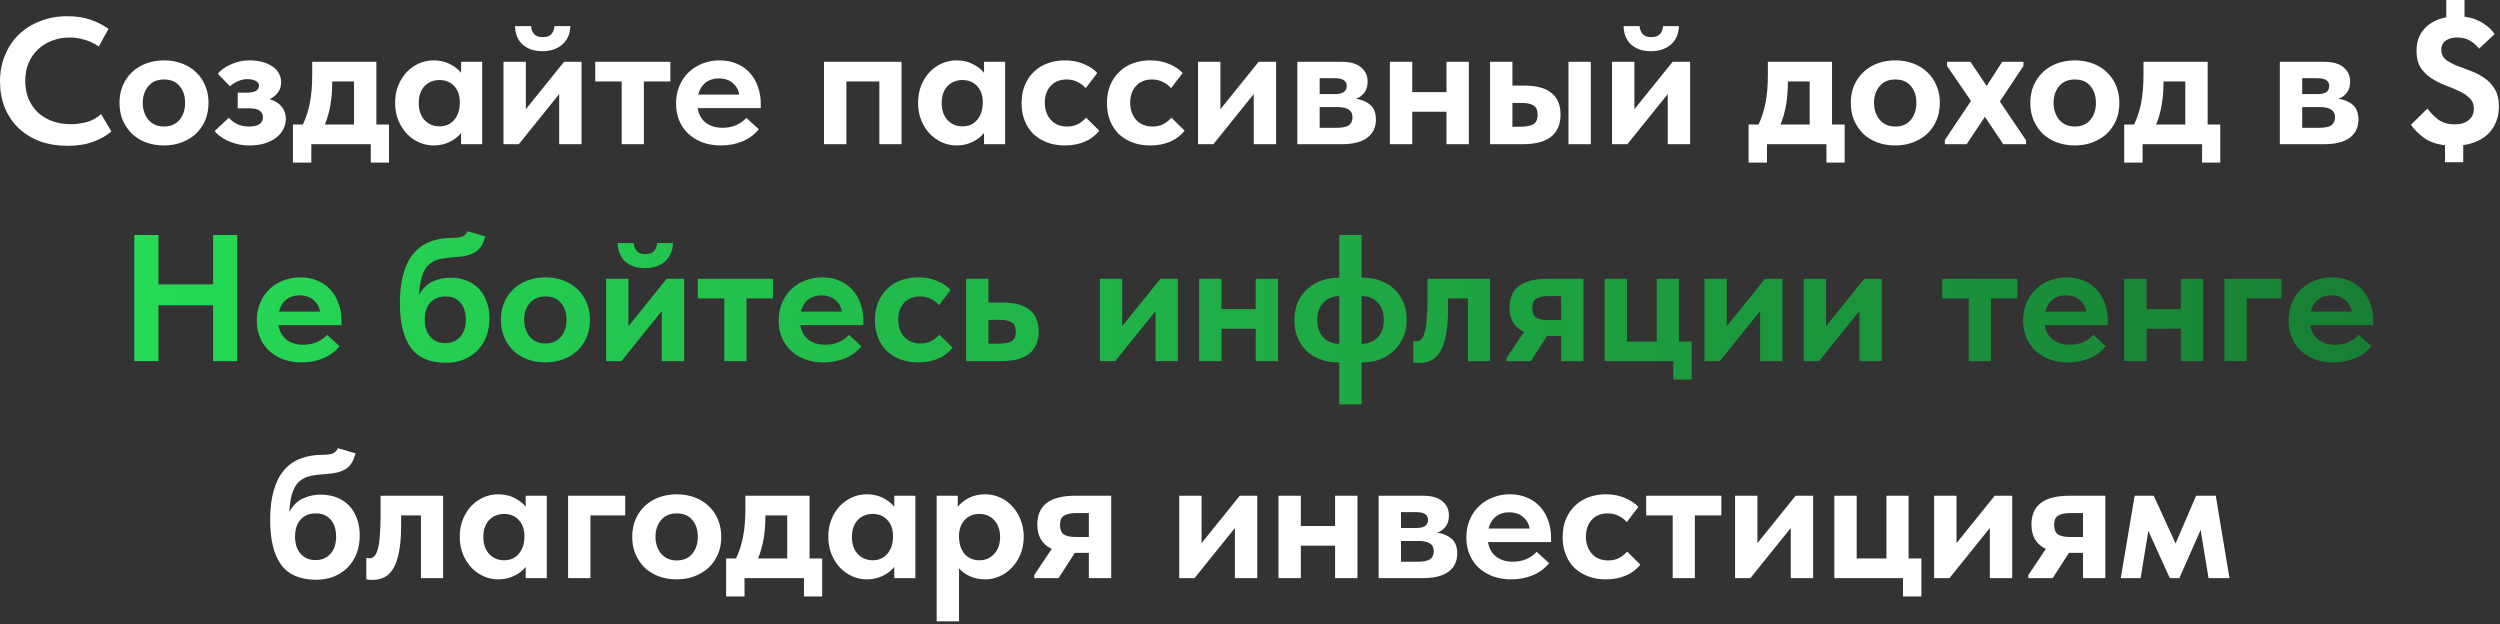
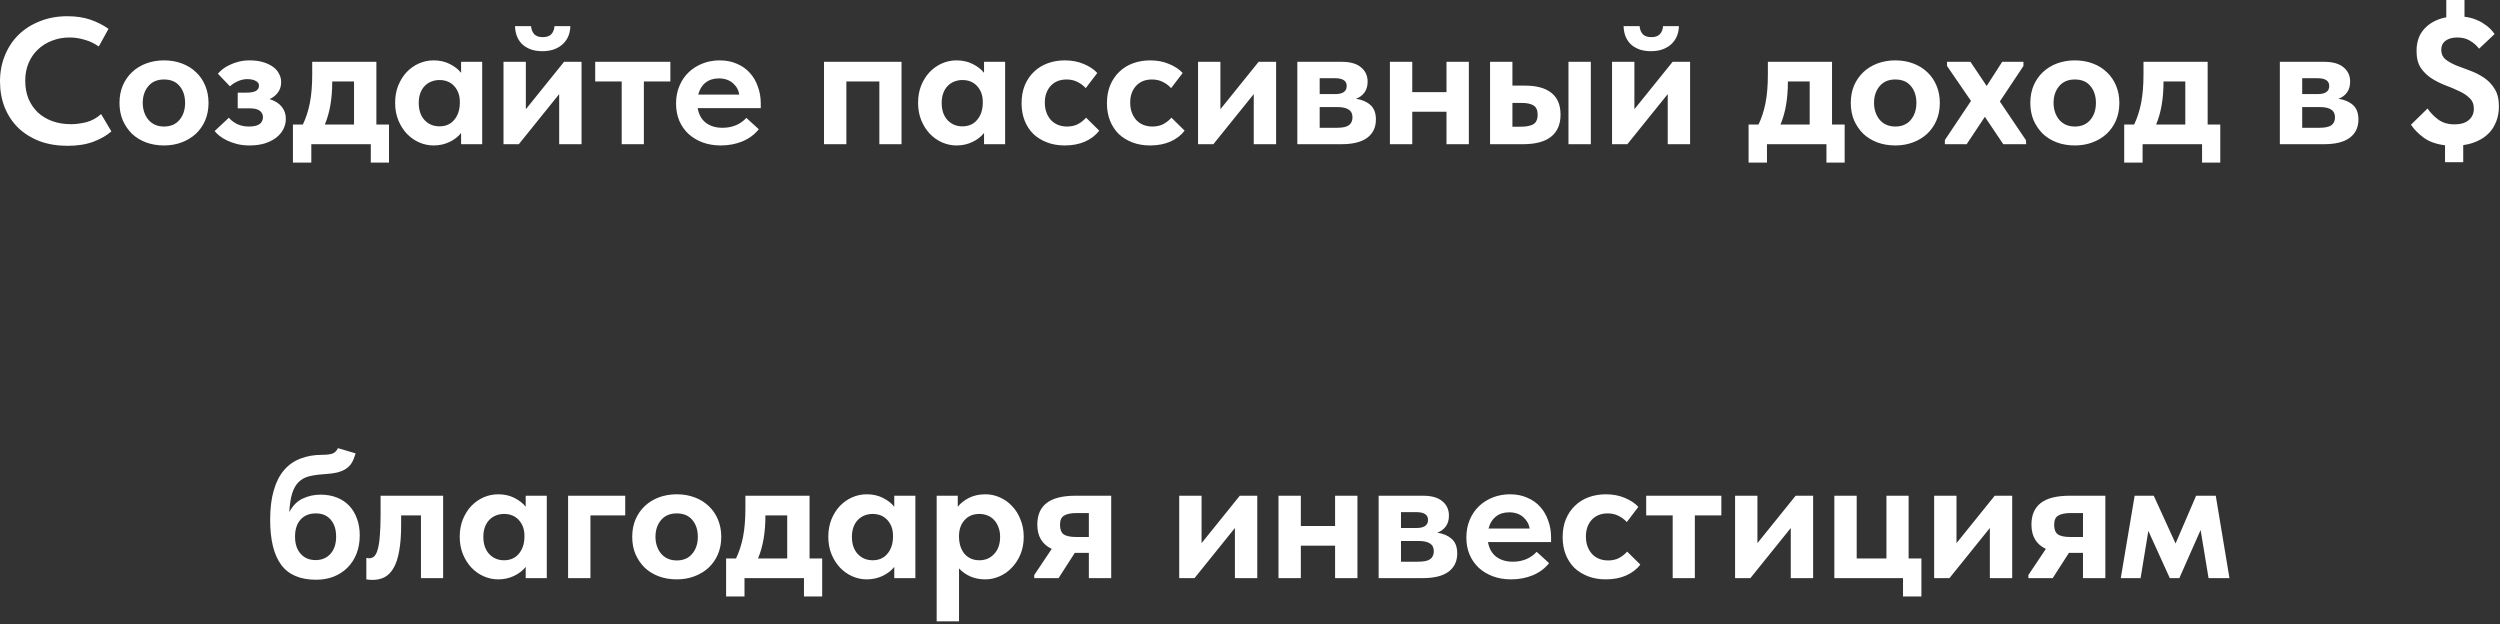
<svg xmlns="http://www.w3.org/2000/svg" width="749" height="187" viewBox="0 0 749 187" fill="none">
  <rect x="0" y="0" width="749" height="187" fill="#333333" stroke="none" />
  <path d="M20.25 43.686C17.154 43.686 14.346 43.218 11.826 42.282C9.342 41.31 7.218 39.978 5.454 38.286C3.726 36.594 2.376 34.56 1.404 32.184C0.468 29.808 -1.81794e-06 27.216 -1.81794e-06 24.408C-1.81794e-06 21.6 0.486 19.008 1.458 16.632C2.43 14.22 3.798 12.15 5.562 10.422C7.326 8.694 9.45 7.344 11.934 6.372C14.418 5.364 17.172 4.86 20.196 4.86C22.788 4.86 25.074 5.202 27.054 5.886C29.07 6.57 30.888 7.488 32.508 8.64L29.592 13.932C28.332 13.032 26.946 12.366 25.434 11.934C23.922 11.466 22.392 11.232 20.844 11.232C18.936 11.232 17.172 11.556 15.552 12.204C13.932 12.816 12.528 13.698 11.34 14.85C10.152 15.966 9.216 17.334 8.532 18.954C7.884 20.538 7.56 22.284 7.56 24.192C7.56 26.172 7.884 27.972 8.532 29.592C9.216 31.176 10.152 32.544 11.34 33.696C12.564 34.812 14.004 35.676 15.66 36.288C17.352 36.9 19.224 37.206 21.276 37.206C22.716 37.206 24.246 37.008 25.866 36.612C27.486 36.18 28.962 35.37 30.294 34.182L33.372 39.366C32.04 40.554 30.258 41.58 28.026 42.444C25.83 43.272 23.238 43.686 20.25 43.686ZM49.137 43.578C47.193 43.578 45.393 43.272 43.737 42.66C42.117 42.048 40.713 41.184 39.525 40.068C38.373 38.916 37.455 37.566 36.771 36.018C36.123 34.47 35.799 32.742 35.799 30.834C35.799 28.926 36.123 27.198 36.771 25.65C37.455 24.066 38.391 22.716 39.579 21.6C40.767 20.484 42.171 19.62 43.791 19.008C45.447 18.396 47.229 18.09 49.137 18.09C51.081 18.09 52.863 18.396 54.483 19.008C56.139 19.62 57.561 20.502 58.749 21.654C59.937 22.77 60.855 24.12 61.503 25.704C62.151 27.252 62.475 28.962 62.475 30.834C62.475 32.778 62.133 34.542 61.449 36.126C60.765 37.674 59.829 39.006 58.641 40.122C57.453 41.202 56.049 42.048 54.429 42.66C52.809 43.272 51.045 43.578 49.137 43.578ZM49.137 37.908C51.117 37.908 52.665 37.242 53.781 35.91C54.897 34.578 55.455 32.886 55.455 30.834C55.455 28.782 54.915 27.108 53.835 25.812C52.755 24.48 51.189 23.814 49.137 23.814C47.121 23.814 45.555 24.48 44.439 25.812C43.323 27.144 42.765 28.818 42.765 30.834C42.765 31.806 42.909 32.724 43.197 33.588C43.485 34.452 43.899 35.208 44.439 35.856C44.979 36.504 45.645 37.008 46.437 37.368C47.229 37.728 48.129 37.908 49.137 37.908ZM74.73 43.578C73.398 43.578 72.156 43.434 71.004 43.146C69.888 42.858 68.88 42.498 67.98 42.066C67.116 41.634 66.36 41.166 65.712 40.662C65.1 40.158 64.632 39.69 64.308 39.258L68.574 35.262C69.15 35.982 69.96 36.612 71.004 37.152C72.048 37.656 73.254 37.908 74.622 37.908C77.394 37.908 78.78 36.954 78.78 35.046C78.78 34.326 78.474 33.714 77.862 33.21C77.25 32.706 76.188 32.454 74.676 32.454H71.22V27.756H73.92C75.072 27.756 75.972 27.594 76.62 27.27C77.268 26.91 77.592 26.37 77.592 25.65C77.592 25.038 77.268 24.57 76.62 24.246C75.972 23.886 75.126 23.706 74.082 23.706C73.11 23.706 72.156 23.922 71.22 24.354C70.32 24.75 69.546 25.254 68.898 25.866L65.28 22.086C65.676 21.618 66.162 21.15 66.738 20.682C67.35 20.214 68.052 19.8 68.844 19.44C69.636 19.044 70.536 18.72 71.544 18.468C72.552 18.216 73.65 18.09 74.838 18.09C76.242 18.09 77.52 18.252 78.672 18.576C79.824 18.9 80.814 19.35 81.642 19.926C82.47 20.466 83.1 21.15 83.532 21.978C84 22.77 84.234 23.652 84.234 24.624C84.234 25.776 83.928 26.784 83.316 27.648C82.704 28.512 81.858 29.196 80.778 29.7C82.398 30.204 83.604 30.96 84.396 31.968C85.224 32.976 85.638 34.182 85.638 35.586C85.638 36.702 85.386 37.746 84.882 38.718C84.378 39.69 83.658 40.536 82.722 41.256C81.786 41.976 80.634 42.552 79.266 42.984C77.934 43.38 76.422 43.578 74.73 43.578ZM87.762 37.314H90.732C91.668 35.37 92.37 33.21 92.838 30.834C93.306 28.422 93.54 25.578 93.54 22.302V18.522H112.764V37.314H116.544V48.708H111.09V43.2H93.27V48.708H87.762V37.314ZM99.534 24.57C99.534 29.574 98.796 33.822 97.32 37.314H106.068V24.408H99.534V24.57ZM129.883 43.578C128.407 43.578 126.967 43.272 125.563 42.66C124.195 42.048 122.971 41.184 121.891 40.068C120.847 38.952 120.001 37.62 119.353 36.072C118.705 34.488 118.381 32.742 118.381 30.834C118.381 28.926 118.687 27.198 119.299 25.65C119.947 24.066 120.793 22.716 121.837 21.6C122.917 20.484 124.141 19.62 125.509 19.008C126.913 18.396 128.371 18.09 129.883 18.09C131.719 18.09 133.339 18.45 134.743 19.17C136.183 19.89 137.317 20.772 138.145 21.816V18.522H144.463V43.2H138.145V39.852C137.245 40.968 136.075 41.868 134.635 42.552C133.195 43.236 131.611 43.578 129.883 43.578ZM131.665 37.854C133.501 37.854 134.959 37.224 136.039 35.964C137.155 34.668 137.731 32.994 137.767 30.942V30.51C137.767 28.602 137.209 27.036 136.093 25.812C134.977 24.588 133.501 23.976 131.665 23.976C130.837 23.976 130.045 24.12 129.289 24.408C128.533 24.696 127.867 25.128 127.291 25.704C126.715 26.28 126.265 27 125.941 27.864C125.617 28.728 125.455 29.718 125.455 30.834C125.455 32.994 126.031 34.704 127.183 35.964C128.371 37.224 129.865 37.854 131.665 37.854ZM150.847 18.522H157.543V32.724L168.991 18.522H174.229V43.2H167.533V28.188L155.437 43.2H150.847V18.522ZM162.511 15.336C161.395 15.336 160.333 15.192 159.325 14.904C158.353 14.58 157.489 14.112 156.733 13.5C156.013 12.888 155.437 12.114 155.005 11.178C154.573 10.206 154.339 9.09 154.303 7.83H159.109C159.181 8.802 159.487 9.594 160.027 10.206C160.567 10.818 161.431 11.124 162.619 11.124C163.771 11.124 164.617 10.836 165.157 10.26C165.733 9.648 166.057 8.838 166.129 7.83H170.881C170.845 9.09 170.593 10.206 170.125 11.178C169.657 12.114 169.045 12.888 168.289 13.5C167.533 14.112 166.651 14.58 165.643 14.904C164.635 15.192 163.591 15.336 162.511 15.336ZM186.259 24.408H178.321V18.522H200.839V24.408H192.901V43.2H186.259V24.408ZM215.937 43.578C213.957 43.578 212.139 43.272 210.483 42.66C208.863 42.048 207.459 41.202 206.271 40.122C205.083 39.006 204.165 37.692 203.517 36.18C202.869 34.632 202.545 32.922 202.545 31.05C202.545 29.07 202.887 27.288 203.571 25.704C204.255 24.084 205.191 22.716 206.379 21.6C207.567 20.484 208.953 19.62 210.537 19.008C212.121 18.396 213.813 18.09 215.613 18.09C217.557 18.09 219.285 18.432 220.797 19.116C222.345 19.764 223.641 20.682 224.685 21.87C225.729 23.022 226.521 24.39 227.061 25.974C227.637 27.522 227.925 29.196 227.925 30.996V32.4H209.025C209.349 34.308 210.159 35.766 211.455 36.774C212.787 37.782 214.461 38.286 216.477 38.286C217.917 38.286 219.249 38.034 220.473 37.53C221.733 36.99 222.777 36.252 223.605 35.316L227.331 38.718C226.071 40.302 224.451 41.508 222.471 42.336C220.491 43.164 218.313 43.578 215.937 43.578ZM215.343 23.49C213.759 23.49 212.427 23.922 211.347 24.786C210.303 25.614 209.583 26.802 209.187 28.35H221.499C221.283 26.982 220.635 25.83 219.555 24.894C218.475 23.958 217.071 23.49 215.343 23.49ZM246.876 18.522H270.096V43.2H263.454V24.408H253.572V43.2H246.876V18.522ZM286.557 43.578C285.081 43.578 283.641 43.272 282.237 42.66C280.869 42.048 279.645 41.184 278.565 40.068C277.521 38.952 276.675 37.62 276.027 36.072C275.379 34.488 275.055 32.742 275.055 30.834C275.055 28.926 275.361 27.198 275.973 25.65C276.621 24.066 277.467 22.716 278.511 21.6C279.591 20.484 280.815 19.62 282.183 19.008C283.587 18.396 285.045 18.09 286.557 18.09C288.393 18.09 290.013 18.45 291.417 19.17C292.857 19.89 293.991 20.772 294.819 21.816V18.522H301.137V43.2H294.819V39.852C293.919 40.968 292.749 41.868 291.309 42.552C289.869 43.236 288.285 43.578 286.557 43.578ZM288.339 37.854C290.175 37.854 291.633 37.224 292.713 35.964C293.829 34.668 294.405 32.994 294.441 30.942V30.51C294.441 28.602 293.883 27.036 292.767 25.812C291.651 24.588 290.175 23.976 288.339 23.976C287.511 23.976 286.719 24.12 285.963 24.408C285.207 24.696 284.541 25.128 283.965 25.704C283.389 26.28 282.939 27 282.615 27.864C282.291 28.728 282.129 29.718 282.129 30.834C282.129 32.994 282.705 34.704 283.857 35.964C285.045 37.224 286.539 37.854 288.339 37.854ZM319.023 43.578C317.043 43.578 315.261 43.272 313.677 42.66C312.093 42.048 310.725 41.202 309.573 40.122C308.457 39.006 307.593 37.674 306.981 36.126C306.369 34.578 306.063 32.85 306.063 30.942C306.063 28.926 306.387 27.126 307.035 25.542C307.719 23.922 308.637 22.572 309.789 21.492C310.941 20.376 312.309 19.53 313.893 18.954C315.477 18.378 317.187 18.09 319.023 18.09C321.111 18.09 323.001 18.45 324.693 19.17C326.421 19.89 327.771 20.79 328.743 21.87L325.287 26.406C324.567 25.614 323.721 24.984 322.749 24.516C321.813 24.048 320.751 23.814 319.563 23.814C317.547 23.814 315.945 24.462 314.757 25.758C313.605 27.054 313.029 28.71 313.029 30.726C313.029 32.814 313.623 34.542 314.811 35.91C316.035 37.242 317.673 37.908 319.725 37.908C320.913 37.908 321.975 37.674 322.911 37.206C323.847 36.702 324.675 36.054 325.395 35.262L329.337 39.15C328.257 40.554 326.817 41.652 325.017 42.444C323.253 43.2 321.255 43.578 319.023 43.578ZM344.599 43.578C342.619 43.578 340.837 43.272 339.253 42.66C337.669 42.048 336.301 41.202 335.149 40.122C334.033 39.006 333.169 37.674 332.557 36.126C331.945 34.578 331.639 32.85 331.639 30.942C331.639 28.926 331.963 27.126 332.611 25.542C333.295 23.922 334.213 22.572 335.365 21.492C336.517 20.376 337.885 19.53 339.469 18.954C341.053 18.378 342.763 18.09 344.599 18.09C346.687 18.09 348.577 18.45 350.269 19.17C351.997 19.89 353.347 20.79 354.319 21.87L350.863 26.406C350.143 25.614 349.297 24.984 348.325 24.516C347.389 24.048 346.327 23.814 345.139 23.814C343.123 23.814 341.521 24.462 340.333 25.758C339.181 27.054 338.605 28.71 338.605 30.726C338.605 32.814 339.199 34.542 340.387 35.91C341.611 37.242 343.249 37.908 345.301 37.908C346.489 37.908 347.551 37.674 348.487 37.206C349.423 36.702 350.251 36.054 350.971 35.262L354.913 39.15C353.833 40.554 352.393 41.652 350.593 42.444C348.829 43.2 346.831 43.578 344.599 43.578ZM358.937 18.522H365.633V32.724L377.081 18.522H382.319V43.2H375.623V28.188L363.527 43.2H358.937V18.522ZM388.679 18.522H402.017C404.573 18.522 406.499 19.08 407.795 20.196C409.091 21.276 409.739 22.698 409.739 24.462C409.739 25.794 409.415 26.892 408.767 27.756C408.119 28.62 407.273 29.232 406.229 29.592C407.993 29.844 409.433 30.456 410.549 31.428C411.665 32.4 412.223 33.858 412.223 35.802C412.223 38.178 411.341 40.014 409.577 41.31C407.849 42.57 405.311 43.2 401.963 43.2H388.679V18.522ZM395.375 32.076V38.286H400.505C402.197 38.286 403.403 38.034 404.123 37.53C404.843 36.99 405.203 36.198 405.203 35.154C405.203 34.074 404.825 33.3 404.069 32.832C403.313 32.328 402.179 32.076 400.667 32.076H395.375ZM395.375 23.436V28.188H400.019C402.323 28.188 403.475 27.378 403.475 25.758C403.475 24.21 402.305 23.436 399.965 23.436H395.375ZM433.373 33.48H423.113V43.2H416.417V18.522H423.113V27.594H433.373V18.522H440.069V43.2H433.373V33.48ZM456.845 25.65C460.337 25.65 462.983 26.37 464.783 27.81C466.619 29.25 467.537 31.428 467.537 34.344C467.537 37.26 466.583 39.474 464.675 40.986C462.803 42.462 460.013 43.2 456.305 43.2H446.423V18.522H453.119V25.65H456.845ZM469.913 18.522H476.609V43.2H469.913V18.522ZM455.603 37.962C457.223 37.962 458.465 37.728 459.329 37.26C460.229 36.756 460.679 35.784 460.679 34.344C460.679 33.012 460.265 32.094 459.437 31.59C458.645 31.086 457.439 30.834 455.819 30.834H453.119V37.962H455.603ZM482.968 18.522H489.664V32.724L501.112 18.522H506.35V43.2H499.654V28.188L487.558 43.2H482.968V18.522ZM494.632 15.336C493.516 15.336 492.454 15.192 491.446 14.904C490.474 14.58 489.61 14.112 488.854 13.5C488.134 12.888 487.558 12.114 487.126 11.178C486.694 10.206 486.46 9.09 486.424 7.83H491.23C491.302 8.802 491.608 9.594 492.148 10.206C492.688 10.818 493.552 11.124 494.74 11.124C495.892 11.124 496.738 10.836 497.278 10.26C497.854 9.648 498.178 8.838 498.25 7.83H503.002C502.966 9.09 502.714 10.206 502.246 11.178C501.778 12.114 501.166 12.888 500.41 13.5C499.654 14.112 498.772 14.58 497.764 14.904C496.756 15.192 495.712 15.336 494.632 15.336ZM523.876 37.314H526.846C527.782 35.37 528.484 33.21 528.952 30.834C529.42 28.422 529.654 25.578 529.654 22.302V18.522H548.878V37.314H552.658V48.708H547.204V43.2H529.384V48.708H523.876V37.314ZM535.648 24.57C535.648 29.574 534.91 33.822 533.434 37.314H542.182V24.408H535.648V24.57ZM567.832 43.578C565.888 43.578 564.088 43.272 562.432 42.66C560.812 42.048 559.408 41.184 558.22 40.068C557.068 38.916 556.15 37.566 555.466 36.018C554.818 34.47 554.494 32.742 554.494 30.834C554.494 28.926 554.818 27.198 555.466 25.65C556.15 24.066 557.086 22.716 558.274 21.6C559.462 20.484 560.866 19.62 562.486 19.008C564.142 18.396 565.924 18.09 567.832 18.09C569.776 18.09 571.558 18.396 573.178 19.008C574.834 19.62 576.256 20.502 577.444 21.654C578.632 22.77 579.55 24.12 580.198 25.704C580.846 27.252 581.17 28.962 581.17 30.834C581.17 32.778 580.828 34.542 580.144 36.126C579.46 37.674 578.524 39.006 577.336 40.122C576.148 41.202 574.744 42.048 573.124 42.66C571.504 43.272 569.74 43.578 567.832 43.578ZM567.832 37.908C569.812 37.908 571.36 37.242 572.476 35.91C573.592 34.578 574.15 32.886 574.15 30.834C574.15 28.782 573.61 27.108 572.53 25.812C571.45 24.48 569.884 23.814 567.832 23.814C565.816 23.814 564.25 24.48 563.134 25.812C562.018 27.144 561.46 28.818 561.46 30.834C561.46 31.806 561.604 32.724 561.892 33.588C562.18 34.452 562.594 35.208 563.134 35.856C563.674 36.504 564.34 37.008 565.132 37.368C565.924 37.728 566.824 37.908 567.832 37.908ZM582.681 41.958L590.511 30.24L583.329 19.764V18.522H590.349L595.209 25.758L599.853 18.522H606.225V19.764L599.151 30.402L606.981 42.012L607.035 43.2H600.177L594.669 34.992L589.215 43.2H582.681V41.958ZM621.621 43.578C619.677 43.578 617.877 43.272 616.221 42.66C614.601 42.048 613.197 41.184 612.009 40.068C610.857 38.916 609.939 37.566 609.255 36.018C608.607 34.47 608.283 32.742 608.283 30.834C608.283 28.926 608.607 27.198 609.255 25.65C609.939 24.066 610.875 22.716 612.063 21.6C613.251 20.484 614.655 19.62 616.275 19.008C617.931 18.396 619.713 18.09 621.621 18.09C623.565 18.09 625.347 18.396 626.967 19.008C628.623 19.62 630.045 20.502 631.233 21.654C632.421 22.77 633.339 24.12 633.987 25.704C634.635 27.252 634.959 28.962 634.959 30.834C634.959 32.778 634.617 34.542 633.933 36.126C633.249 37.674 632.313 39.006 631.125 40.122C629.937 41.202 628.533 42.048 626.913 42.66C625.293 43.272 623.529 43.578 621.621 43.578ZM621.621 37.908C623.601 37.908 625.149 37.242 626.265 35.91C627.381 34.578 627.939 32.886 627.939 30.834C627.939 28.782 627.399 27.108 626.319 25.812C625.239 24.48 623.673 23.814 621.621 23.814C619.605 23.814 618.039 24.48 616.923 25.812C615.807 27.144 615.249 28.818 615.249 30.834C615.249 31.806 615.393 32.724 615.681 33.588C615.969 34.452 616.383 35.208 616.923 35.856C617.463 36.504 618.129 37.008 618.921 37.368C619.713 37.728 620.613 37.908 621.621 37.908ZM636.411 37.314H639.381C640.317 35.37 641.019 33.21 641.487 30.834C641.955 28.422 642.189 25.578 642.189 22.302V18.522H661.413V37.314H665.193V48.708H659.739V43.2H641.919V48.708H636.411V37.314ZM648.183 24.57C648.183 29.574 647.445 33.822 645.969 37.314H654.717V24.408H648.183V24.57ZM683.042 18.522H696.38C698.936 18.522 700.862 19.08 702.158 20.196C703.454 21.276 704.102 22.698 704.102 24.462C704.102 25.794 703.778 26.892 703.13 27.756C702.482 28.62 701.636 29.232 700.592 29.592C702.356 29.844 703.796 30.456 704.912 31.428C706.028 32.4 706.586 33.858 706.586 35.802C706.586 38.178 705.704 40.014 703.94 41.31C702.212 42.57 699.674 43.2 696.326 43.2H683.042V18.522ZM689.738 32.076V38.286H694.868C696.56 38.286 697.766 38.034 698.486 37.53C699.206 36.99 699.566 36.198 699.566 35.154C699.566 34.074 699.188 33.3 698.432 32.832C697.676 32.328 696.542 32.076 695.03 32.076H689.738ZM689.738 23.436V28.188H694.382C696.686 28.188 697.838 27.378 697.838 25.758C697.838 24.21 696.668 23.436 694.328 23.436H689.738ZM732.53 43.524C729.902 43.2 727.778 42.444 726.158 41.256C724.538 40.068 723.26 38.772 722.324 37.368L727.292 32.508C728.12 33.732 729.182 34.83 730.478 35.802C731.774 36.774 733.412 37.26 735.392 37.26C737.228 37.26 738.65 36.828 739.658 35.964C740.666 35.1 741.17 33.966 741.17 32.562C741.17 31.23 740.738 30.168 739.874 29.376C739.046 28.548 737.984 27.846 736.688 27.27C735.428 26.658 734.06 26.082 732.584 25.542C731.108 24.966 729.722 24.264 728.426 23.436C727.166 22.608 726.104 21.564 725.24 20.304C724.412 19.008 723.998 17.334 723.998 15.282C723.998 12.474 724.808 10.224 726.428 8.532C728.048 6.804 730.208 5.688 732.908 5.184V1.15633e-05H738.362V5.022C739.55 5.166 740.612 5.418 741.548 5.778C742.52 6.138 743.366 6.57 744.086 7.074C744.842 7.542 745.49 8.046 746.03 8.586C746.57 9.126 747.02 9.666 747.38 10.206L742.736 14.58C741.908 13.536 740.972 12.726 739.928 12.15C738.884 11.538 737.642 11.232 736.202 11.232C734.726 11.232 733.556 11.556 732.692 12.204C731.828 12.852 731.396 13.77 731.396 14.958C731.396 16.11 731.81 17.046 732.638 17.766C733.502 18.45 734.582 19.062 735.878 19.602C737.174 20.106 738.56 20.628 740.036 21.168C741.512 21.708 742.898 22.41 744.194 23.274C745.49 24.138 746.552 25.254 747.38 26.622C748.244 27.954 748.676 29.7 748.676 31.86C748.676 33.552 748.406 35.064 747.866 36.396C747.362 37.728 746.642 38.88 745.706 39.852C744.77 40.824 743.636 41.616 742.304 42.228C741.008 42.84 739.568 43.254 737.984 43.47V48.6H732.53V43.524ZM94.71 173.686C89.922 173.686 86.43 172.192 84.234 169.204C82.038 166.216 80.94 161.734 80.94 155.758C80.94 152.302 81.3 149.35 82.02 146.902C82.74 144.418 83.766 142.402 85.098 140.854C86.466 139.27 88.104 138.118 90.012 137.398C91.956 136.642 94.116 136.264 96.492 136.264C97.86 136.264 98.904 136.138 99.624 135.886C100.344 135.598 100.884 135.058 101.244 134.266L106.536 135.832C106.248 136.876 105.888 137.776 105.456 138.532C105.06 139.252 104.502 139.864 103.782 140.368C103.062 140.872 102.144 141.268 101.028 141.556C99.912 141.808 98.49 141.988 96.762 142.096C95.106 142.204 93.666 142.42 92.442 142.744C91.254 143.068 90.246 143.644 89.418 144.472C88.626 145.264 87.996 146.38 87.528 147.82C87.096 149.26 86.808 151.132 86.664 153.436C87.708 151.492 89.04 150.142 90.66 149.386C92.316 148.594 94.116 148.198 96.06 148.198C97.86 148.198 99.48 148.486 100.92 149.062C102.396 149.638 103.638 150.466 104.646 151.546C105.654 152.626 106.428 153.922 106.968 155.434C107.508 156.91 107.778 158.566 107.778 160.402C107.778 162.418 107.454 164.254 106.806 165.91C106.158 167.53 105.258 168.916 104.106 170.068C102.954 171.22 101.568 172.12 99.948 172.768C98.364 173.38 96.618 173.686 94.71 173.686ZM94.548 167.8C96.384 167.8 97.86 167.188 98.976 165.964C100.128 164.704 100.704 162.976 100.704 160.78C100.704 158.62 100.164 156.928 99.084 155.704C98.04 154.444 96.546 153.814 94.602 153.814C92.694 153.814 91.182 154.426 90.066 155.65C88.95 156.874 88.392 158.584 88.392 160.78C88.392 162.94 88.95 164.65 90.066 165.91C91.182 167.17 92.676 167.8 94.548 167.8ZM111.594 173.74C111.198 173.74 110.838 173.722 110.514 173.686C110.226 173.65 109.974 173.614 109.758 173.578V167.152C110.118 167.224 110.406 167.26 110.622 167.26C111.234 167.26 111.756 167.044 112.188 166.612C112.62 166.144 112.962 165.406 113.214 164.398C113.502 163.354 113.7 162.004 113.808 160.348C113.952 158.692 114.024 156.676 114.024 154.3V148.522H132.762V173.2H126.12V154.408H120.18V157.324C120.18 160.42 119.982 163.012 119.586 165.1C119.226 167.188 118.668 168.88 117.912 170.176C117.192 171.436 116.292 172.354 115.212 172.93C114.168 173.47 112.962 173.74 111.594 173.74ZM149.237 173.578C147.761 173.578 146.321 173.272 144.917 172.66C143.549 172.048 142.325 171.184 141.245 170.068C140.201 168.952 139.355 167.62 138.707 166.072C138.059 164.488 137.735 162.742 137.735 160.834C137.735 158.926 138.041 157.198 138.653 155.65C139.301 154.066 140.147 152.716 141.191 151.6C142.271 150.484 143.495 149.62 144.863 149.008C146.267 148.396 147.725 148.09 149.237 148.09C151.073 148.09 152.693 148.45 154.097 149.17C155.537 149.89 156.671 150.772 157.499 151.816V148.522H163.817V173.2H157.499V169.852C156.599 170.968 155.429 171.868 153.989 172.552C152.549 173.236 150.965 173.578 149.237 173.578ZM151.019 167.854C152.855 167.854 154.313 167.224 155.393 165.964C156.509 164.668 157.085 162.994 157.121 160.942V160.51C157.121 158.602 156.563 157.036 155.447 155.812C154.331 154.588 152.855 153.976 151.019 153.976C150.191 153.976 149.399 154.12 148.643 154.408C147.887 154.696 147.221 155.128 146.645 155.704C146.069 156.28 145.619 157 145.295 157.864C144.971 158.728 144.809 159.718 144.809 160.834C144.809 162.994 145.385 164.704 146.537 165.964C147.725 167.224 149.219 167.854 151.019 167.854ZM170.2 148.522H187.318V154.408H176.896V173.2H170.2V148.522ZM202.752 173.578C200.808 173.578 199.008 173.272 197.352 172.66C195.732 172.048 194.328 171.184 193.14 170.068C191.988 168.916 191.07 167.566 190.386 166.018C189.738 164.47 189.414 162.742 189.414 160.834C189.414 158.926 189.738 157.198 190.386 155.65C191.07 154.066 192.006 152.716 193.194 151.6C194.382 150.484 195.786 149.62 197.406 149.008C199.062 148.396 200.844 148.09 202.752 148.09C204.696 148.09 206.478 148.396 208.098 149.008C209.754 149.62 211.176 150.502 212.364 151.654C213.552 152.77 214.47 154.12 215.118 155.704C215.766 157.252 216.09 158.962 216.09 160.834C216.09 162.778 215.748 164.542 215.064 166.126C214.38 167.674 213.444 169.006 212.256 170.122C211.068 171.202 209.664 172.048 208.044 172.66C206.424 173.272 204.66 173.578 202.752 173.578ZM202.752 167.908C204.732 167.908 206.28 167.242 207.396 165.91C208.512 164.578 209.07 162.886 209.07 160.834C209.07 158.782 208.53 157.108 207.45 155.812C206.37 154.48 204.804 153.814 202.752 153.814C200.736 153.814 199.17 154.48 198.054 155.812C196.938 157.144 196.38 158.818 196.38 160.834C196.38 161.806 196.524 162.724 196.812 163.588C197.1 164.452 197.514 165.208 198.054 165.856C198.594 166.504 199.26 167.008 200.052 167.368C200.844 167.728 201.744 167.908 202.752 167.908ZM217.542 167.314H220.512C221.448 165.37 222.15 163.21 222.618 160.834C223.086 158.422 223.32 155.578 223.32 152.302V148.522H242.544V167.314H246.324V178.708H240.87V173.2H223.05V178.708H217.542V167.314ZM229.314 154.57C229.314 159.574 228.576 163.822 227.1 167.314H235.848V154.408H229.314V154.57ZM259.662 173.578C258.186 173.578 256.746 173.272 255.342 172.66C253.974 172.048 252.75 171.184 251.67 170.068C250.626 168.952 249.78 167.62 249.132 166.072C248.484 164.488 248.16 162.742 248.16 160.834C248.16 158.926 248.466 157.198 249.078 155.65C249.726 154.066 250.572 152.716 251.616 151.6C252.696 150.484 253.92 149.62 255.288 149.008C256.692 148.396 258.15 148.09 259.662 148.09C261.498 148.09 263.118 148.45 264.522 149.17C265.962 149.89 267.096 150.772 267.924 151.816V148.522H274.242V173.2H267.924V169.852C267.024 170.968 265.854 171.868 264.414 172.552C262.974 173.236 261.39 173.578 259.662 173.578ZM261.444 167.854C263.28 167.854 264.738 167.224 265.818 165.964C266.934 164.668 267.51 162.994 267.546 160.942V160.51C267.546 158.602 266.988 157.036 265.872 155.812C264.756 154.588 263.28 153.976 261.444 153.976C260.616 153.976 259.824 154.12 259.068 154.408C258.312 154.696 257.646 155.128 257.07 155.704C256.494 156.28 256.044 157 255.72 157.864C255.396 158.728 255.234 159.718 255.234 160.834C255.234 162.994 255.81 164.704 256.962 165.964C258.15 167.224 259.644 167.854 261.444 167.854ZM280.626 186.16V148.522H286.944V151.816C287.772 150.772 288.888 149.89 290.292 149.17C291.732 148.45 293.37 148.09 295.206 148.09C296.718 148.09 298.158 148.396 299.526 149.008C300.93 149.62 302.154 150.484 303.198 151.6C304.278 152.716 305.124 154.066 305.736 155.65C306.384 157.198 306.708 158.926 306.708 160.834C306.708 162.742 306.384 164.488 305.736 166.072C305.088 167.62 304.224 168.952 303.144 170.068C302.1 171.184 300.876 172.048 299.472 172.66C298.104 173.272 296.682 173.578 295.206 173.578C293.586 173.578 292.092 173.29 290.724 172.714C289.356 172.102 288.222 171.292 287.322 170.284V186.16H280.626ZM293.424 153.976C291.588 153.976 290.13 154.57 289.05 155.758C287.97 156.91 287.394 158.404 287.322 160.24V160.942C287.358 162.994 287.916 164.668 288.996 165.964C290.112 167.224 291.588 167.854 293.424 167.854C295.224 167.854 296.7 167.224 297.852 165.964C299.04 164.704 299.634 162.994 299.634 160.834C299.634 159.718 299.454 158.728 299.094 157.864C298.77 157 298.32 156.28 297.744 155.704C297.204 155.128 296.556 154.696 295.8 154.408C295.044 154.12 294.252 153.976 293.424 153.976ZM309.858 172.282L315.096 164.452C312.216 163.084 310.776 160.654 310.776 157.162C310.776 154.318 311.694 152.176 313.53 150.736C315.402 149.26 318.3 148.522 322.224 148.522H332.916V173.2H326.22V165.64H322.008L317.148 173.2H309.858V172.282ZM326.22 160.888V153.706H322.656C320.928 153.706 319.65 153.958 318.822 154.462C317.994 154.93 317.58 155.848 317.58 157.216C317.58 158.584 317.94 159.538 318.66 160.078C319.416 160.618 320.694 160.888 322.494 160.888H326.22ZM353.294 148.522H359.99V162.724L371.438 148.522H376.676V173.2H369.98V158.188L357.884 173.2H353.294V148.522ZM399.992 163.48H389.732V173.2H383.036V148.522H389.732V157.594H399.992V148.522H406.688V173.2H399.992V163.48ZM413.042 148.522H426.38C428.936 148.522 430.862 149.08 432.158 150.196C433.454 151.276 434.102 152.698 434.102 154.462C434.102 155.794 433.778 156.892 433.13 157.756C432.482 158.62 431.636 159.232 430.592 159.592C432.356 159.844 433.796 160.456 434.912 161.428C436.028 162.4 436.586 163.858 436.586 165.802C436.586 168.178 435.704 170.014 433.94 171.31C432.212 172.57 429.674 173.2 426.326 173.2H413.042V148.522ZM419.738 162.076V168.286H424.868C426.56 168.286 427.766 168.034 428.486 167.53C429.206 166.99 429.566 166.198 429.566 165.154C429.566 164.074 429.188 163.3 428.432 162.832C427.676 162.328 426.542 162.076 425.03 162.076H419.738ZM419.738 153.436V158.188H424.382C426.686 158.188 427.838 157.378 427.838 155.758C427.838 154.21 426.668 153.436 424.328 153.436H419.738ZM452.714 173.578C450.734 173.578 448.916 173.272 447.26 172.66C445.64 172.048 444.236 171.202 443.048 170.122C441.86 169.006 440.942 167.692 440.294 166.18C439.646 164.632 439.322 162.922 439.322 161.05C439.322 159.07 439.664 157.288 440.348 155.704C441.032 154.084 441.968 152.716 443.156 151.6C444.344 150.484 445.73 149.62 447.314 149.008C448.898 148.396 450.59 148.09 452.39 148.09C454.334 148.09 456.062 148.432 457.574 149.116C459.122 149.764 460.418 150.682 461.462 151.87C462.506 153.022 463.298 154.39 463.838 155.974C464.414 157.522 464.702 159.196 464.702 160.996V162.4H445.802C446.126 164.308 446.936 165.766 448.232 166.774C449.564 167.782 451.238 168.286 453.254 168.286C454.694 168.286 456.026 168.034 457.25 167.53C458.51 166.99 459.554 166.252 460.382 165.316L464.108 168.718C462.848 170.302 461.228 171.508 459.248 172.336C457.268 173.164 455.09 173.578 452.714 173.578ZM452.12 153.49C450.536 153.49 449.204 153.922 448.124 154.786C447.08 155.614 446.36 156.802 445.964 158.35H458.276C458.06 156.982 457.412 155.83 456.332 154.894C455.252 153.958 453.848 153.49 452.12 153.49ZM481.128 173.578C479.148 173.578 477.366 173.272 475.782 172.66C474.198 172.048 472.83 171.202 471.678 170.122C470.562 169.006 469.698 167.674 469.086 166.126C468.474 164.578 468.168 162.85 468.168 160.942C468.168 158.926 468.492 157.126 469.14 155.542C469.824 153.922 470.742 152.572 471.894 151.492C473.046 150.376 474.414 149.53 475.998 148.954C477.582 148.378 479.292 148.09 481.128 148.09C483.216 148.09 485.106 148.45 486.798 149.17C488.526 149.89 489.876 150.79 490.848 151.87L487.392 156.406C486.672 155.614 485.826 154.984 484.854 154.516C483.918 154.048 482.856 153.814 481.668 153.814C479.652 153.814 478.05 154.462 476.862 155.758C475.71 157.054 475.134 158.71 475.134 160.726C475.134 162.814 475.728 164.542 476.916 165.91C478.14 167.242 479.778 167.908 481.83 167.908C483.018 167.908 484.08 167.674 485.016 167.206C485.952 166.702 486.78 166.054 487.5 165.262L491.442 169.15C490.362 170.554 488.922 171.652 487.122 172.444C485.358 173.2 483.36 173.578 481.128 173.578ZM501.136 154.408H493.198V148.522H515.716V154.408H507.778V173.2H501.136V154.408ZM519.829 148.522H526.525V162.724L537.973 148.522H543.211V173.2H536.515V158.188L524.419 173.2H519.829V148.522ZM570.145 173.2H549.571V148.522H556.267V167.314H565.177V148.522H571.819V167.314H575.654V178.708H570.145V173.2ZM579.472 148.522H586.168V162.724L597.616 148.522H602.854V173.2H596.158V158.188L584.062 173.2H579.472V148.522ZM607.702 172.282L612.94 164.452C610.06 163.084 608.62 160.654 608.62 157.162C608.62 154.318 609.538 152.176 611.374 150.736C613.246 149.26 616.144 148.522 620.068 148.522H630.76V173.2H624.064V165.64H619.852L614.992 173.2H607.702V172.282ZM624.064 160.888V153.706H620.5C618.772 153.706 617.494 153.958 616.666 154.462C615.838 154.93 615.424 155.848 615.424 157.216C615.424 158.584 615.784 159.538 616.504 160.078C617.26 160.618 618.538 160.888 620.338 160.888H624.064ZM639.541 148.522H645.265L651.799 162.832L657.955 148.522H663.841L667.945 173.2H661.681L659.305 158.782L652.933 173.2H650.071L643.645 159.052L641.323 173.2H635.383L639.541 148.522Z" fill="white" />
-   <path d="M63.837 91.46H47.475V108.2H40.239V70.4H47.475V85.196H63.837V70.4H71.073V108.2H63.837V91.46ZM90.324 108.578C88.344 108.578 86.526 108.272 84.87 107.66C83.25 107.048 81.846 106.202 80.658 105.122C79.47 104.006 78.552 102.692 77.904 101.18C77.256 99.632 76.932 97.922 76.932 96.05C76.932 94.07 77.274 92.288 77.958 90.704C78.642 89.084 79.578 87.716 80.766 86.6C81.954 85.484 83.34 84.62 84.924 84.008C86.508 83.396 88.2 83.09 90 83.09C91.944 83.09 93.672 83.432 95.184 84.116C96.732 84.764 98.028 85.682 99.072 86.87C100.116 88.022 100.908 89.39 101.448 90.974C102.024 92.522 102.312 94.196 102.312 95.996V97.4H83.412C83.736 99.308 84.546 100.766 85.842 101.774C87.174 102.782 88.848 103.286 90.864 103.286C92.304 103.286 93.636 103.034 94.86 102.53C96.12 101.99 97.164 101.252 97.992 100.316L101.718 103.718C100.458 105.302 98.838 106.508 96.858 107.336C94.878 108.164 92.7 108.578 90.324 108.578ZM89.73 88.49C88.146 88.49 86.814 88.922 85.734 89.786C84.69 90.614 83.97 91.802 83.574 93.35H95.886C95.67 91.982 95.022 90.83 93.942 89.894C92.862 88.958 91.458 88.49 89.73 88.49ZM133.575 108.686C128.787 108.686 125.295 107.192 123.099 104.204C120.903 101.216 119.805 96.734 119.805 90.758C119.805 87.302 120.165 84.35 120.885 81.902C121.605 79.418 122.631 77.402 123.963 75.854C125.331 74.27 126.969 73.118 128.877 72.398C130.821 71.642 132.981 71.264 135.357 71.264C136.725 71.264 137.769 71.138 138.489 70.886C139.209 70.598 139.749 70.058 140.109 69.266L145.401 70.832C145.113 71.876 144.753 72.776 144.321 73.532C143.925 74.252 143.367 74.864 142.647 75.368C141.927 75.872 141.009 76.268 139.893 76.556C138.777 76.808 137.355 76.988 135.627 77.096C133.971 77.204 132.531 77.42 131.307 77.744C130.119 78.068 129.111 78.644 128.283 79.472C127.491 80.264 126.861 81.38 126.393 82.82C125.961 84.26 125.673 86.132 125.529 88.436C126.573 86.492 127.905 85.142 129.525 84.386C131.181 83.594 132.981 83.198 134.925 83.198C136.725 83.198 138.345 83.486 139.785 84.062C141.261 84.638 142.503 85.466 143.511 86.546C144.519 87.626 145.293 88.922 145.833 90.434C146.373 91.91 146.643 93.566 146.643 95.402C146.643 97.418 146.319 99.254 145.671 100.91C145.023 102.53 144.123 103.916 142.971 105.068C141.819 106.22 140.433 107.12 138.813 107.768C137.229 108.38 135.483 108.686 133.575 108.686ZM133.413 102.8C135.249 102.8 136.725 102.188 137.841 100.964C138.993 99.704 139.569 97.976 139.569 95.78C139.569 93.62 139.029 91.928 137.949 90.704C136.905 89.444 135.411 88.814 133.467 88.814C131.559 88.814 130.047 89.426 128.931 90.65C127.815 91.874 127.257 93.584 127.257 95.78C127.257 97.94 127.815 99.65 128.931 100.91C130.047 102.17 131.541 102.8 133.413 102.8ZM163.412 108.578C161.468 108.578 159.668 108.272 158.012 107.66C156.392 107.048 154.988 106.184 153.8 105.068C152.648 103.916 151.73 102.566 151.046 101.018C150.398 99.47 150.074 97.742 150.074 95.834C150.074 93.926 150.398 92.198 151.046 90.65C151.73 89.066 152.666 87.716 153.854 86.6C155.042 85.484 156.446 84.62 158.066 84.008C159.722 83.396 161.504 83.09 163.412 83.09C165.356 83.09 167.138 83.396 168.758 84.008C170.414 84.62 171.836 85.502 173.024 86.654C174.212 87.77 175.13 89.12 175.778 90.704C176.426 92.252 176.75 93.962 176.75 95.834C176.75 97.778 176.408 99.542 175.724 101.126C175.04 102.674 174.104 104.006 172.916 105.122C171.728 106.202 170.324 107.048 168.704 107.66C167.084 108.272 165.32 108.578 163.412 108.578ZM163.412 102.908C165.392 102.908 166.94 102.242 168.056 100.91C169.172 99.578 169.73 97.886 169.73 95.834C169.73 93.782 169.19 92.108 168.11 90.812C167.03 89.48 165.464 88.814 163.412 88.814C161.396 88.814 159.83 89.48 158.714 90.812C157.598 92.144 157.04 93.818 157.04 95.834C157.04 96.806 157.184 97.724 157.472 98.588C157.76 99.452 158.174 100.208 158.714 100.856C159.254 101.504 159.92 102.008 160.712 102.368C161.504 102.728 162.404 102.908 163.412 102.908ZM181.591 83.522H188.287V97.724L199.735 83.522H204.973V108.2H198.277V93.188L186.181 108.2H181.591V83.522ZM193.255 80.336C192.139 80.336 191.077 80.192 190.069 79.904C189.097 79.58 188.233 79.112 187.477 78.5C186.757 77.888 186.181 77.114 185.749 76.178C185.317 75.206 185.083 74.09 185.047 72.83H189.853C189.925 73.802 190.231 74.594 190.771 75.206C191.311 75.818 192.175 76.124 193.363 76.124C194.515 76.124 195.361 75.836 195.901 75.26C196.477 74.648 196.801 73.838 196.873 72.83H201.625C201.589 74.09 201.337 75.206 200.869 76.178C200.401 77.114 199.789 77.888 199.033 78.5C198.277 79.112 197.395 79.58 196.387 79.904C195.379 80.192 194.335 80.336 193.255 80.336ZM217.003 89.408H209.065V83.522H231.583V89.408H223.645V108.2H217.003V89.408ZM246.681 108.578C244.701 108.578 242.883 108.272 241.227 107.66C239.607 107.048 238.203 106.202 237.015 105.122C235.827 104.006 234.909 102.692 234.261 101.18C233.613 99.632 233.289 97.922 233.289 96.05C233.289 94.07 233.631 92.288 234.315 90.704C234.999 89.084 235.935 87.716 237.123 86.6C238.311 85.484 239.697 84.62 241.281 84.008C242.865 83.396 244.557 83.09 246.357 83.09C248.301 83.09 250.029 83.432 251.541 84.116C253.089 84.764 254.385 85.682 255.429 86.87C256.473 88.022 257.265 89.39 257.805 90.974C258.381 92.522 258.669 94.196 258.669 95.996V97.4H239.769C240.093 99.308 240.903 100.766 242.199 101.774C243.531 102.782 245.205 103.286 247.221 103.286C248.661 103.286 249.993 103.034 251.217 102.53C252.477 101.99 253.521 101.252 254.349 100.316L258.075 103.718C256.815 105.302 255.195 106.508 253.215 107.336C251.235 108.164 249.057 108.578 246.681 108.578ZM246.087 88.49C244.503 88.49 243.171 88.922 242.091 89.786C241.047 90.614 240.327 91.802 239.931 93.35H252.243C252.027 91.982 251.379 90.83 250.299 89.894C249.219 88.958 247.815 88.49 246.087 88.49ZM275.095 108.578C273.115 108.578 271.333 108.272 269.749 107.66C268.165 107.048 266.797 106.202 265.645 105.122C264.529 104.006 263.665 102.674 263.053 101.126C262.441 99.578 262.135 97.85 262.135 95.942C262.135 93.926 262.459 92.126 263.107 90.542C263.791 88.922 264.709 87.572 265.861 86.492C267.013 85.376 268.381 84.53 269.965 83.954C271.549 83.378 273.259 83.09 275.095 83.09C277.183 83.09 279.073 83.45 280.765 84.17C282.493 84.89 283.843 85.79 284.815 86.87L281.359 91.406C280.639 90.614 279.793 89.984 278.821 89.516C277.885 89.048 276.823 88.814 275.635 88.814C273.619 88.814 272.017 89.462 270.829 90.758C269.677 92.054 269.101 93.71 269.101 95.726C269.101 97.814 269.695 99.542 270.883 100.91C272.107 102.242 273.745 102.908 275.797 102.908C276.985 102.908 278.047 102.674 278.983 102.206C279.919 101.702 280.747 101.054 281.467 100.262L285.409 104.15C284.329 105.554 282.889 106.652 281.089 107.444C279.325 108.2 277.327 108.578 275.095 108.578ZM289.433 83.522H296.129V90.65H300.503C303.995 90.65 306.641 91.37 308.441 92.81C310.277 94.25 311.195 96.428 311.195 99.344C311.195 102.26 310.241 104.474 308.333 105.986C306.461 107.462 303.671 108.2 299.963 108.2H289.433V83.522ZM299.315 102.962C300.935 102.962 302.177 102.728 303.041 102.26C303.905 101.756 304.337 100.784 304.337 99.344C304.337 98.012 303.941 97.094 303.149 96.59C302.357 96.086 301.151 95.834 299.531 95.834H296.129V102.962H299.315ZM329.511 83.522H336.207V97.724L347.655 83.522H352.893V108.2H346.197V93.188L334.101 108.2H329.511V83.522ZM376.209 98.48H365.949V108.2H359.253V83.522H365.949V92.594H376.209V83.522H382.905V108.2H376.209V98.48ZM400.977 108.578C399.069 108.578 397.305 108.29 395.685 107.714C394.101 107.138 392.715 106.31 391.527 105.23C390.375 104.114 389.457 102.782 388.773 101.234C388.125 99.65 387.801 97.868 387.801 95.888C387.801 93.8 388.161 91.964 388.881 90.38C389.637 88.796 390.627 87.482 391.851 86.438C393.111 85.358 394.515 84.548 396.063 84.008C397.647 83.468 399.285 83.198 400.977 83.198H401.247V70.4H407.943V83.198H408.321C410.193 83.198 411.921 83.486 413.505 84.062C415.125 84.638 416.511 85.466 417.663 86.546C418.851 87.626 419.769 88.94 420.417 90.488C421.101 92.036 421.443 93.8 421.443 95.78C421.443 97.868 421.065 99.704 420.309 101.288C419.589 102.872 418.617 104.204 417.393 105.284C416.169 106.364 414.765 107.192 413.181 107.768C411.597 108.308 409.977 108.578 408.321 108.578H407.943V121.16H401.247V108.578H400.977ZM414.585 95.888C414.585 93.62 413.955 91.856 412.695 90.596C411.471 89.336 409.887 88.706 407.943 88.706V103.016C409.887 103.016 411.471 102.386 412.695 101.126C413.955 99.866 414.585 98.12 414.585 95.888ZM394.659 95.834C394.659 98.102 395.271 99.866 396.495 101.126C397.719 102.386 399.303 103.016 401.247 103.016V88.706C399.303 88.742 397.719 89.39 396.495 90.65C395.271 91.91 394.659 93.638 394.659 95.834ZM425.258 108.74C424.862 108.74 424.502 108.722 424.178 108.686C423.89 108.65 423.638 108.614 423.422 108.578V102.152C423.782 102.224 424.07 102.26 424.286 102.26C424.898 102.26 425.42 102.044 425.852 101.612C426.284 101.144 426.626 100.406 426.878 99.398C427.166 98.354 427.364 97.004 427.472 95.348C427.616 93.692 427.688 91.676 427.688 89.3V83.522H446.426V108.2H439.784V89.408H433.844V92.324C433.844 95.42 433.646 98.012 433.25 100.1C432.89 102.188 432.332 103.88 431.576 105.176C430.856 106.436 429.956 107.354 428.876 107.93C427.832 108.47 426.626 108.74 425.258 108.74ZM451.345 107.282L456.583 99.452C453.703 98.084 452.263 95.654 452.263 92.162C452.263 89.318 453.181 87.176 455.017 85.736C456.889 84.26 459.787 83.522 463.711 83.522H474.403V108.2H467.707V100.64H463.495L458.635 108.2H451.345V107.282ZM467.707 95.888V88.706H464.143C462.415 88.706 461.137 88.958 460.309 89.462C459.481 89.93 459.067 90.848 459.067 92.216C459.067 93.584 459.427 94.538 460.147 95.078C460.903 95.618 462.181 95.888 463.981 95.888H467.707ZM501.327 108.2H480.753V83.522H487.449V102.314H496.359V83.522H503.001V102.314H506.835V113.708H501.327V108.2ZM510.654 83.522H517.35V97.724L528.798 83.522H534.036V108.2H527.34V93.188L515.244 108.2H510.654V83.522ZM540.396 83.522H547.092V97.724L558.54 83.522H563.778V108.2H557.082V93.188L544.986 108.2H540.396V83.522ZM589.835 89.408H581.897V83.522H604.415V89.408H596.477V108.2H589.835V89.408ZM619.513 108.578C617.533 108.578 615.715 108.272 614.059 107.66C612.439 107.048 611.035 106.202 609.847 105.122C608.659 104.006 607.741 102.692 607.093 101.18C606.445 99.632 606.121 97.922 606.121 96.05C606.121 94.07 606.463 92.288 607.147 90.704C607.831 89.084 608.767 87.716 609.955 86.6C611.143 85.484 612.529 84.62 614.113 84.008C615.697 83.396 617.389 83.09 619.189 83.09C621.133 83.09 622.861 83.432 624.373 84.116C625.921 84.764 627.217 85.682 628.261 86.87C629.305 88.022 630.097 89.39 630.637 90.974C631.213 92.522 631.501 94.196 631.501 95.996V97.4H612.601C612.925 99.308 613.735 100.766 615.031 101.774C616.363 102.782 618.037 103.286 620.053 103.286C621.493 103.286 622.825 103.034 624.049 102.53C625.309 101.99 626.353 101.252 627.181 100.316L630.907 103.718C629.647 105.302 628.027 106.508 626.047 107.336C624.067 108.164 621.889 108.578 619.513 108.578ZM618.919 88.49C617.335 88.49 616.003 88.922 614.923 89.786C613.879 90.614 613.159 91.802 612.763 93.35H625.075C624.859 91.982 624.211 90.83 623.131 89.894C622.051 88.958 620.647 88.49 618.919 88.49ZM653.381 98.48H643.121V108.2H636.425V83.522H643.121V92.594H653.381V83.522H660.077V108.2H653.381V98.48ZM666.431 83.522H683.549V89.408H673.127V108.2H666.431V83.522ZM699.037 108.578C697.057 108.578 695.239 108.272 693.583 107.66C691.963 107.048 690.559 106.202 689.371 105.122C688.183 104.006 687.265 102.692 686.617 101.18C685.969 99.632 685.645 97.922 685.645 96.05C685.645 94.07 685.987 92.288 686.671 90.704C687.355 89.084 688.291 87.716 689.479 86.6C690.667 85.484 692.053 84.62 693.637 84.008C695.221 83.396 696.913 83.09 698.713 83.09C700.657 83.09 702.385 83.432 703.897 84.116C705.445 84.764 706.741 85.682 707.785 86.87C708.829 88.022 709.621 89.39 710.161 90.974C710.737 92.522 711.025 94.196 711.025 95.996V97.4H692.125C692.449 99.308 693.259 100.766 694.555 101.774C695.887 102.782 697.561 103.286 699.577 103.286C701.017 103.286 702.349 103.034 703.573 102.53C704.833 101.99 705.877 101.252 706.705 100.316L710.431 103.718C709.171 105.302 707.551 106.508 705.571 107.336C703.591 108.164 701.413 108.578 699.037 108.578ZM698.443 88.49C696.859 88.49 695.527 88.922 694.447 89.786C693.403 90.614 692.683 91.802 692.287 93.35H704.599C704.383 91.982 703.735 90.83 702.655 89.894C701.575 88.958 700.171 88.49 698.443 88.49Z" fill="url(#paint0_linear_14_160)" />
  <defs>
    <linearGradient id="paint0_linear_14_160" x1="-2.213" y1="89.7" x2="750.787" y2="89.7" gradientUnits="userSpaceOnUse">
      <stop stop-color="#28E059" />
      <stop offset="1" stop-color="#167A31" />
    </linearGradient>
  </defs>
</svg>